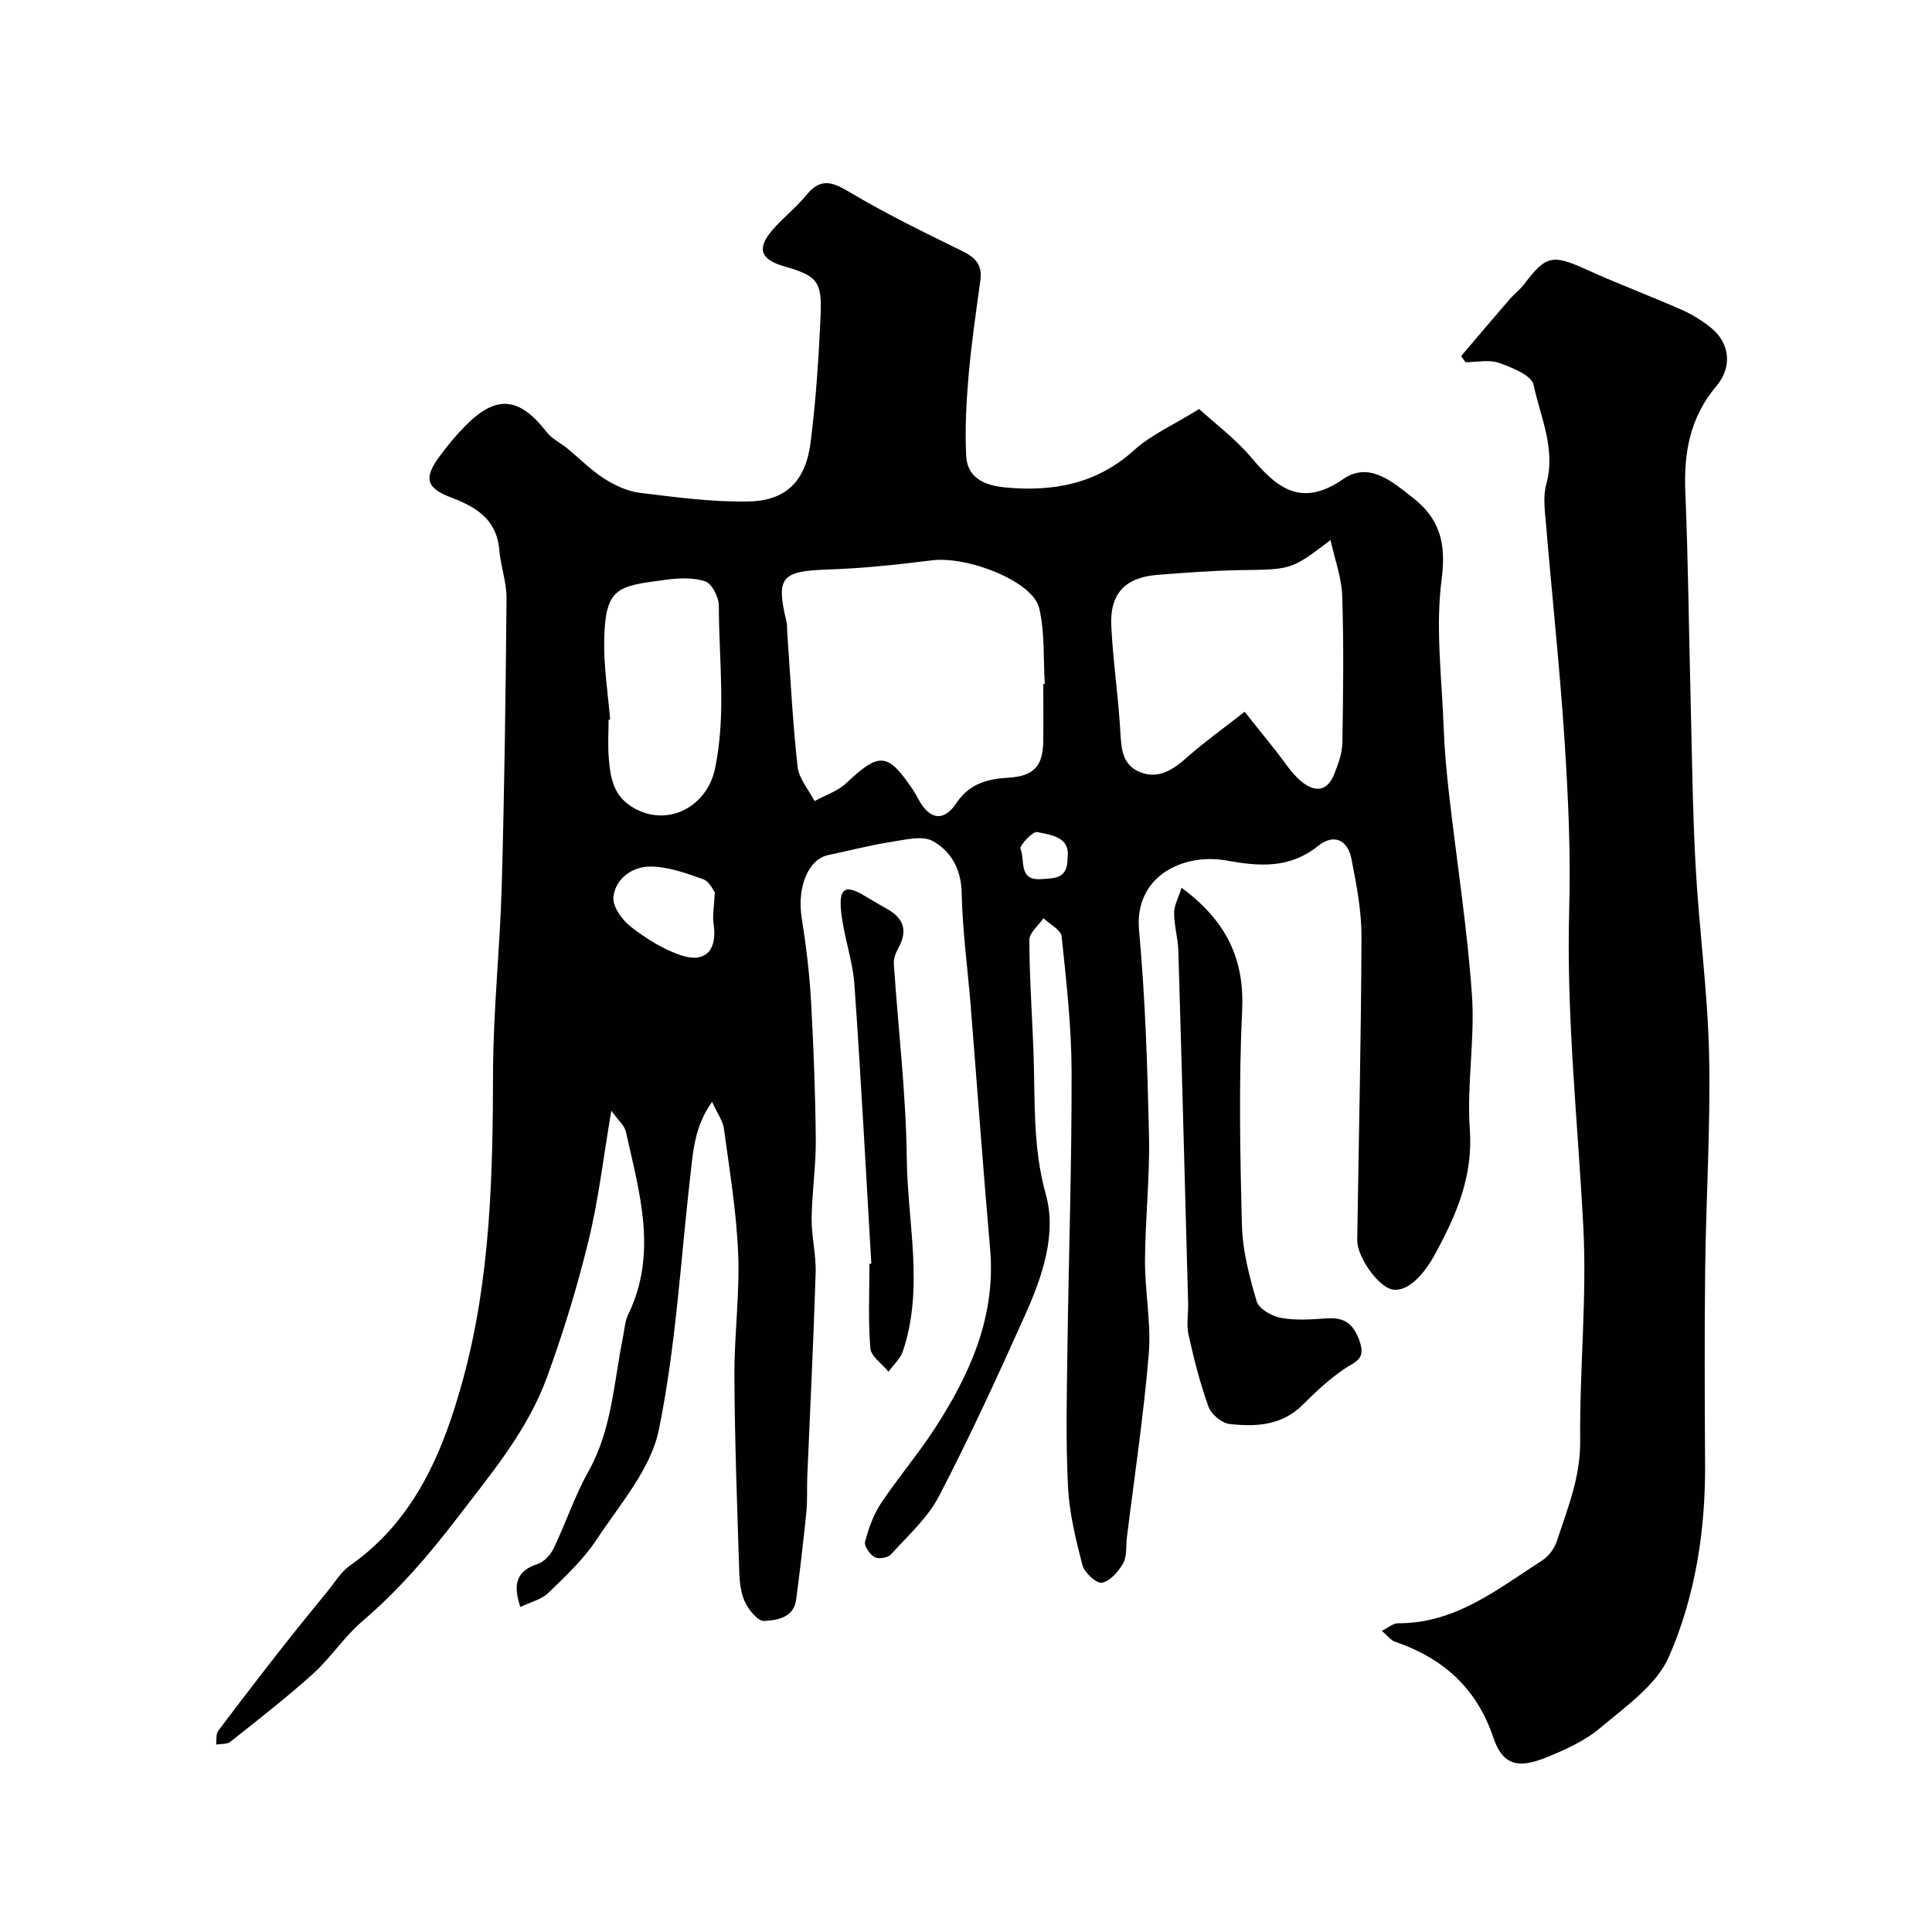
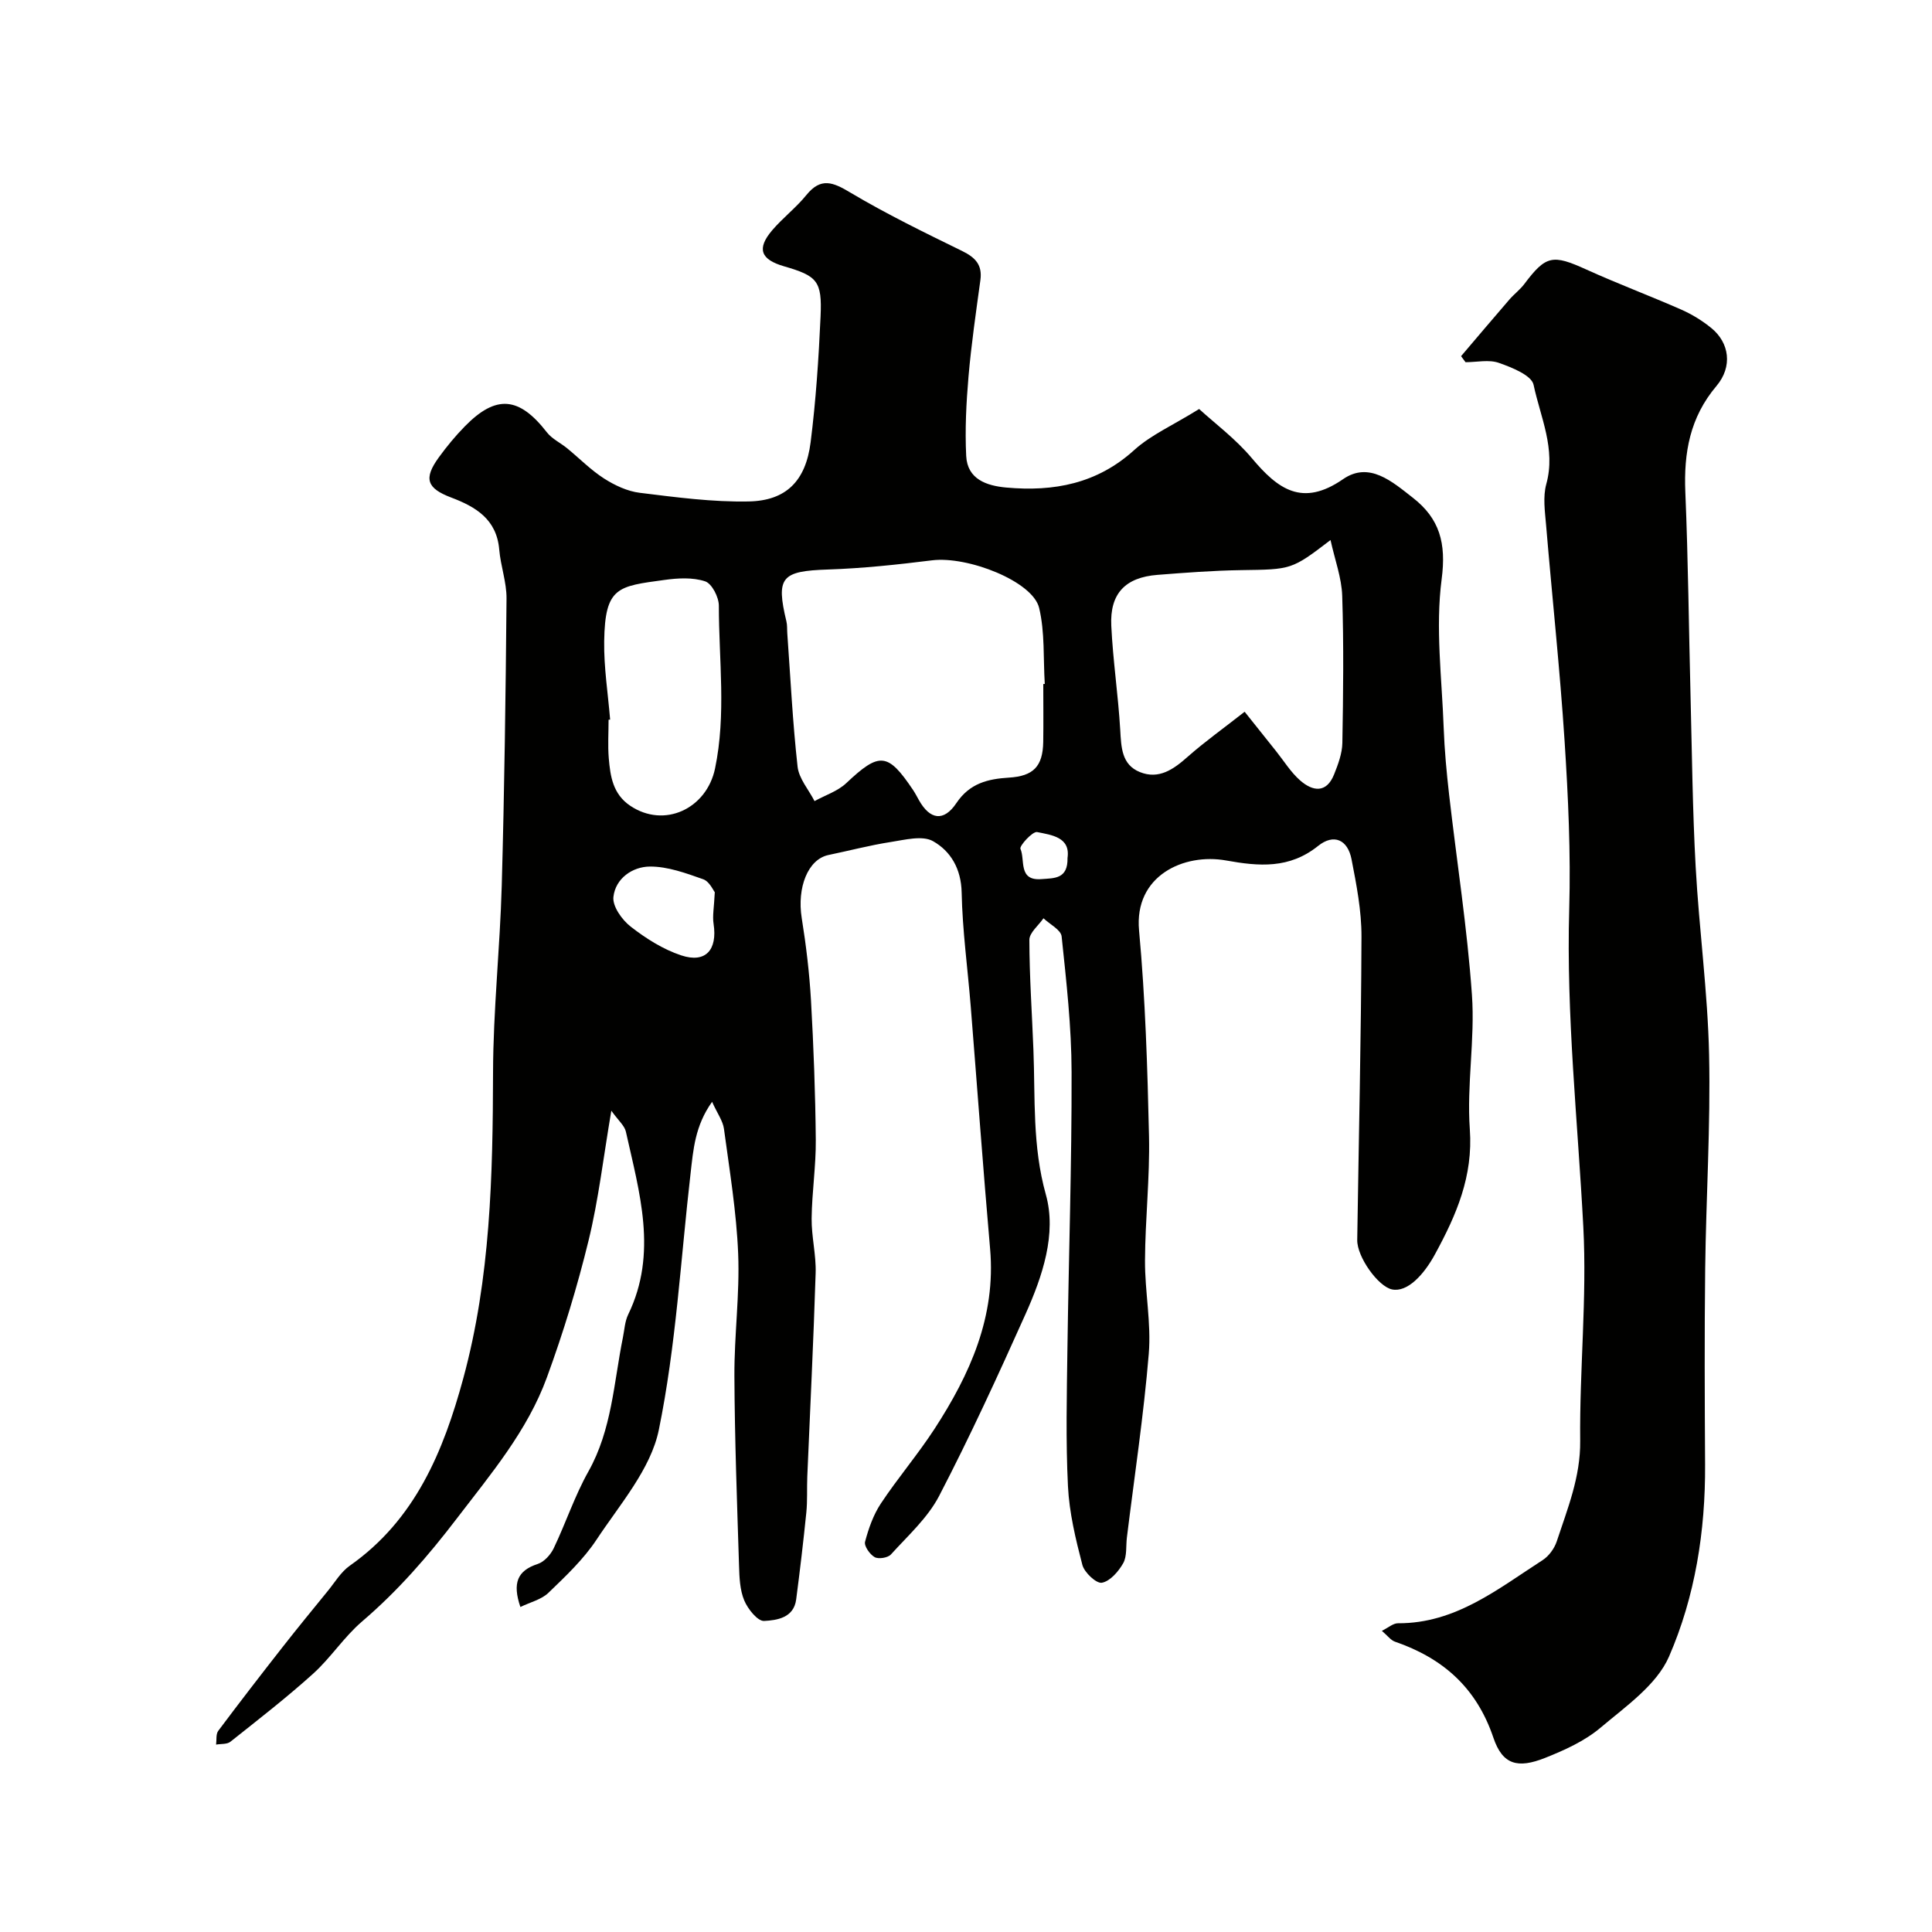
<svg xmlns="http://www.w3.org/2000/svg" enable-background="new 0 0 400 400" viewBox="0 0 400 400">
  <g fill="#010100">
    <path d="m248.27 84.68c3.23 2.96 7.56 6.18 10.92 10.19 5.38 6.41 10.44 10.16 18.87 4.34 5.41-3.74 10.17.5 14.44 3.83 5.56 4.33 6.96 9.39 5.98 16.86-1.32 10.09.05 20.54.42 30.82.17 4.6.6 9.2 1.12 13.78 1.58 13.83 3.76 27.62 4.73 41.5.65 9.2-1.1 18.58-.44 27.78.7 9.76-2.77 17.75-7.21 25.9-2.36 4.35-5.77 7.93-8.9 7.28-2.87-.6-7.25-6.73-7.2-10.23.31-20.93.81-41.86.88-62.79.02-5.35-1.03-10.75-2.06-16.04-.79-4.07-3.68-5.36-6.92-2.76-5.95 4.77-12.23 4.24-19.06 3.01-8.71-1.56-19.06 3.13-18.01 14.49 1.3 14.13 1.74 28.36 2.06 42.56.19 8.59-.79 17.2-.83 25.8-.03 6.43 1.31 12.93.78 19.29-1.05 12.72-2.97 25.36-4.53 38.03-.22 1.79.05 3.86-.76 5.32-.97 1.72-2.72 3.74-4.42 4.05-1.14.2-3.63-2.12-4.04-3.7-1.39-5.33-2.71-10.81-2.98-16.28-.47-9.47-.24-18.99-.11-28.49.26-19.1.91-38.2.86-57.29-.02-9.36-1.08-18.72-2.06-28.05-.14-1.37-2.45-2.51-3.76-3.76-1.02 1.49-2.92 2.98-2.92 4.47.01 7.6.55 15.2.84 22.8.39 10-.24 19.87 2.57 29.92 2.28 8.13-.7 16.94-4.22 24.79-5.68 12.67-11.47 25.3-17.87 37.61-2.36 4.55-6.47 8.24-9.99 12.13-.63.69-2.56 1-3.36.55-1-.56-2.22-2.31-1.99-3.18.73-2.76 1.72-5.59 3.29-7.95 3.5-5.27 7.64-10.12 11.09-15.42 7.34-11.3 12.74-23.24 11.51-37.28-1.46-16.72-2.67-33.46-4.01-50.19-.63-7.87-1.72-15.72-1.88-23.59-.1-4.92-2.28-8.56-5.92-10.62-2.2-1.25-5.85-.28-8.77.17-4.33.67-8.59 1.8-12.89 2.69-4.25.89-6.54 6.74-5.53 13.06.91 5.66 1.59 11.38 1.92 17.09.54 9.59.9 19.19.99 28.8.05 5.43-.8 10.86-.86 16.3-.04 3.76.95 7.55.83 11.3-.44 14.05-1.14 28.08-1.73 42.12-.1 2.49.05 5-.2 7.47-.61 6.01-1.32 12.01-2.1 17.99-.5 3.83-4.01 4.31-6.64 4.45-1.34.07-3.37-2.47-4.11-4.24-.91-2.18-1.01-4.77-1.08-7.2-.41-13.1-.9-26.19-.96-39.29-.04-8.43 1.12-16.89.78-25.29-.35-8.64-1.78-17.25-2.94-25.85-.22-1.66-1.37-3.19-2.46-5.61-3.55 4.97-3.89 9.92-4.45 14.79-2.05 17.75-3.01 35.71-6.58 53.14-1.67 8.13-8.08 15.43-12.9 22.73-2.7 4.08-6.4 7.57-9.96 11-1.44 1.39-3.71 1.92-5.8 2.93-1.68-4.96-.64-7.53 3.6-8.91 1.33-.44 2.66-1.91 3.3-3.25 2.51-5.24 4.34-10.84 7.18-15.89 4.88-8.69 5.25-18.4 7.15-27.77.32-1.59.4-3.31 1.09-4.73 6.17-12.72 2.31-25.3-.48-37.87-.28-1.24-1.53-2.26-3.01-4.33-1.66 9.73-2.65 18.42-4.71 26.86-2.34 9.59-5.24 19.09-8.63 28.36-4.04 11.05-11.55 19.93-18.66 29.22-5.96 7.8-12.19 14.97-19.61 21.31-3.74 3.2-6.49 7.53-10.15 10.83-5.48 4.94-11.33 9.48-17.11 14.07-.7.56-1.96.41-2.96.59.13-.96-.06-2.16.44-2.84 4.41-5.89 8.91-11.72 13.45-17.51 3.04-3.88 6.16-7.68 9.27-11.5 1.45-1.78 2.69-3.9 4.51-5.18 13.56-9.51 19.41-23.72 23.51-38.81 5.63-20.72 6.11-41.98 6.16-63.31.03-12.89 1.44-25.77 1.8-38.67.55-19.81.82-39.63.99-59.45.03-3.38-1.22-6.74-1.51-10.15-.53-6.27-4.86-8.85-9.94-10.77-5.05-1.91-5.77-3.91-2.57-8.31 1.64-2.26 3.43-4.43 5.38-6.42 6.48-6.62 11.24-6.18 16.99 1.22 1.06 1.37 2.82 2.18 4.21 3.32 2.55 2.09 4.9 4.5 7.65 6.26 2.21 1.41 4.83 2.64 7.38 2.95 7.49.92 15.05 1.94 22.56 1.79 7.75-.15 11.8-4.25 12.81-12.25 1.09-8.64 1.67-17.36 2.06-26.07.33-7.34-.68-8.37-7.58-10.37-4.85-1.41-5.67-3.65-2.45-7.44 2.2-2.58 4.97-4.69 7.1-7.32 3.01-3.7 5.5-2.65 9.08-.51 7.48 4.45 15.34 8.28 23.17 12.11 2.73 1.34 4.2 2.87 3.77 6.02-.91 6.64-1.88 13.29-2.46 19.96-.47 5.46-.75 10.98-.48 16.44.24 4.85 4.24 6.18 8.3 6.55 9.83.89 18.83-.78 26.54-7.81 3.47-3.12 7.97-5.08 13.39-8.45zm-32.27 56.94c.1-.01.21-.01.31-.02-.33-5.26.04-10.69-1.17-15.74-1.32-5.51-14.77-10.77-22.17-9.85-7.15.89-14.34 1.66-21.53 1.9-9.64.32-10.83 1.55-8.62 10.75.19.79.12 1.65.18 2.47.66 9.2 1.11 18.43 2.13 27.6.28 2.48 2.3 4.76 3.51 7.13 2.21-1.22 4.79-2.04 6.57-3.72 6.86-6.47 8.59-6.39 13.83 1.42.45.67.82 1.4 1.22 2.11 2.26 4.03 5.12 4.53 7.75.6 2.76-4.12 6.54-5 10.86-5.27 5.06-.31 7.03-2.28 7.12-7.4.06-3.99.01-7.99.01-11.98zm41.69 5.74c2.39 2.99 4.44 5.57 6.5 8.15 1.64 2.05 3.05 4.37 4.99 6.07 2.58 2.26 5.44 2.73 7.03-1.25.83-2.08 1.67-4.32 1.71-6.51.18-10.15.3-20.31-.03-30.45-.12-3.75-1.52-7.46-2.42-11.56-8.09 6.19-8.09 6.08-18.57 6.23-5.76.09-11.51.53-17.26.98-6.65.52-9.88 3.86-9.56 10.53.34 7.2 1.43 14.36 1.85 21.55.21 3.61.28 7.22 4.07 8.75 3.94 1.59 6.99-.58 9.92-3.19 3.53-3.11 7.39-5.86 11.77-9.3zm-131.37 1.63c-.11.01-.21.02-.32.03 0 2.66-.18 5.33.04 7.97.32 3.74.85 7.41 4.42 9.82 7.09 4.78 15.84.62 17.58-7.69 2.34-11.21.79-22.48.79-33.72 0-1.76-1.44-4.58-2.84-5.04-2.57-.85-5.64-.68-8.42-.29-9.64 1.32-12.32 1.4-12.48 12.71-.08 5.39.79 10.8 1.23 16.21zm21.67 35.73c-.31-.36-1.1-2.22-2.4-2.68-3.56-1.26-7.34-2.65-11.03-2.63-3.6.02-7.14 2.45-7.56 6.3-.21 1.94 1.78 4.74 3.58 6.14 3.15 2.45 6.71 4.71 10.46 5.95 5.06 1.68 7.52-1.14 6.7-6.52-.26-1.66.1-3.41.25-6.56zm73.03-7.1c.62-4.3-3.3-4.74-6.29-5.35-.95-.19-3.72 2.88-3.46 3.47 1.02 2.26-.53 6.67 4.36 6.27 2.63-.21 5.48.03 5.39-4.39z" />
    <path d="m302.5 73.74c3.33-3.91 6.64-7.84 10-11.72.98-1.13 2.22-2.05 3.11-3.24 4.46-5.93 5.85-6.15 12.82-2.98 6.48 2.94 13.16 5.44 19.68 8.31 2.22.98 4.36 2.3 6.24 3.84 3.68 3.02 4.43 7.93 1.02 11.97-5.5 6.51-6.78 13.81-6.44 21.97.59 14.09.72 28.19 1.08 42.29.3 11.77.41 23.54 1.06 35.29.71 12.98 2.5 25.92 2.78 38.9.32 14.75-.63 29.53-.81 44.29-.16 13.53-.1 27.06-.02 40.58.08 13.75-2.06 27.31-7.47 39.74-2.56 5.88-8.96 10.31-14.19 14.73-3.27 2.76-7.45 4.65-11.48 6.25-5.62 2.23-8.79 1.45-10.69-4.19-3.51-10.37-10.44-16.45-20.38-19.88-.87-.3-1.52-1.23-2.71-2.24 1.3-.64 2.33-1.58 3.35-1.57 11.92.05 20.67-7.11 29.93-13.07 1.29-.83 2.43-2.4 2.92-3.86 2.23-6.78 4.94-13.33 4.86-20.83-.15-14.76 1.42-29.57.65-44.28-1.15-21.94-3.55-43.8-2.92-65.84.33-11.58-.21-23.22-.96-34.79-.97-14.92-2.58-29.8-3.83-44.71-.24-2.81-.68-5.83.04-8.46 2.02-7.29-1.21-13.86-2.63-20.57-.42-1.98-4.49-3.59-7.18-4.54-2.06-.73-4.59-.14-6.91-.14-.31-.41-.61-.83-.92-1.25z" />
-     <path d="m244.63 183.8c9.3 6.88 13.05 14.77 12.54 25.42-.7 14.8-.43 29.66-.04 44.48.14 5.29 1.54 10.63 3.06 15.75.46 1.54 3.12 3.06 5 3.4 3.06.56 6.32.33 9.47.11 3.7-.27 5.55 1.08 6.84 4.74 1.34 3.8-.96 4.22-3.19 5.73-3.11 2.11-5.92 4.74-8.59 7.41-4.33 4.33-9.73 4.59-15.17 3.98-1.61-.18-3.77-2-4.34-3.56-1.75-4.84-3.02-9.89-4.14-14.93-.46-2.06-.03-4.32-.08-6.48-.66-24.35-1.3-48.7-2.03-73.05-.08-2.61-.88-5.2-.87-7.79.01-1.61.92-3.22 1.54-5.21z" />
-     <path d="m180.4 261.62c-1.14-19.28-2.14-38.56-3.51-57.82-.37-5.15-2.3-10.18-2.77-15.34-.43-4.73 1-5.34 4.97-2.94 1.53.93 3.08 1.83 4.64 2.71 3.49 1.96 4.21 4.61 2.23 8.12-.54.95-.97 2.17-.9 3.23.9 13.45 2.53 26.88 2.68 40.34.15 13.26 3.6 26.67-.8 39.82-.53 1.57-1.97 2.84-2.99 4.25-1.31-1.62-3.62-3.15-3.76-4.86-.47-5.79-.18-11.64-.18-17.47.13-.02.26-.03.39-.04z" />
  </g>
</svg>